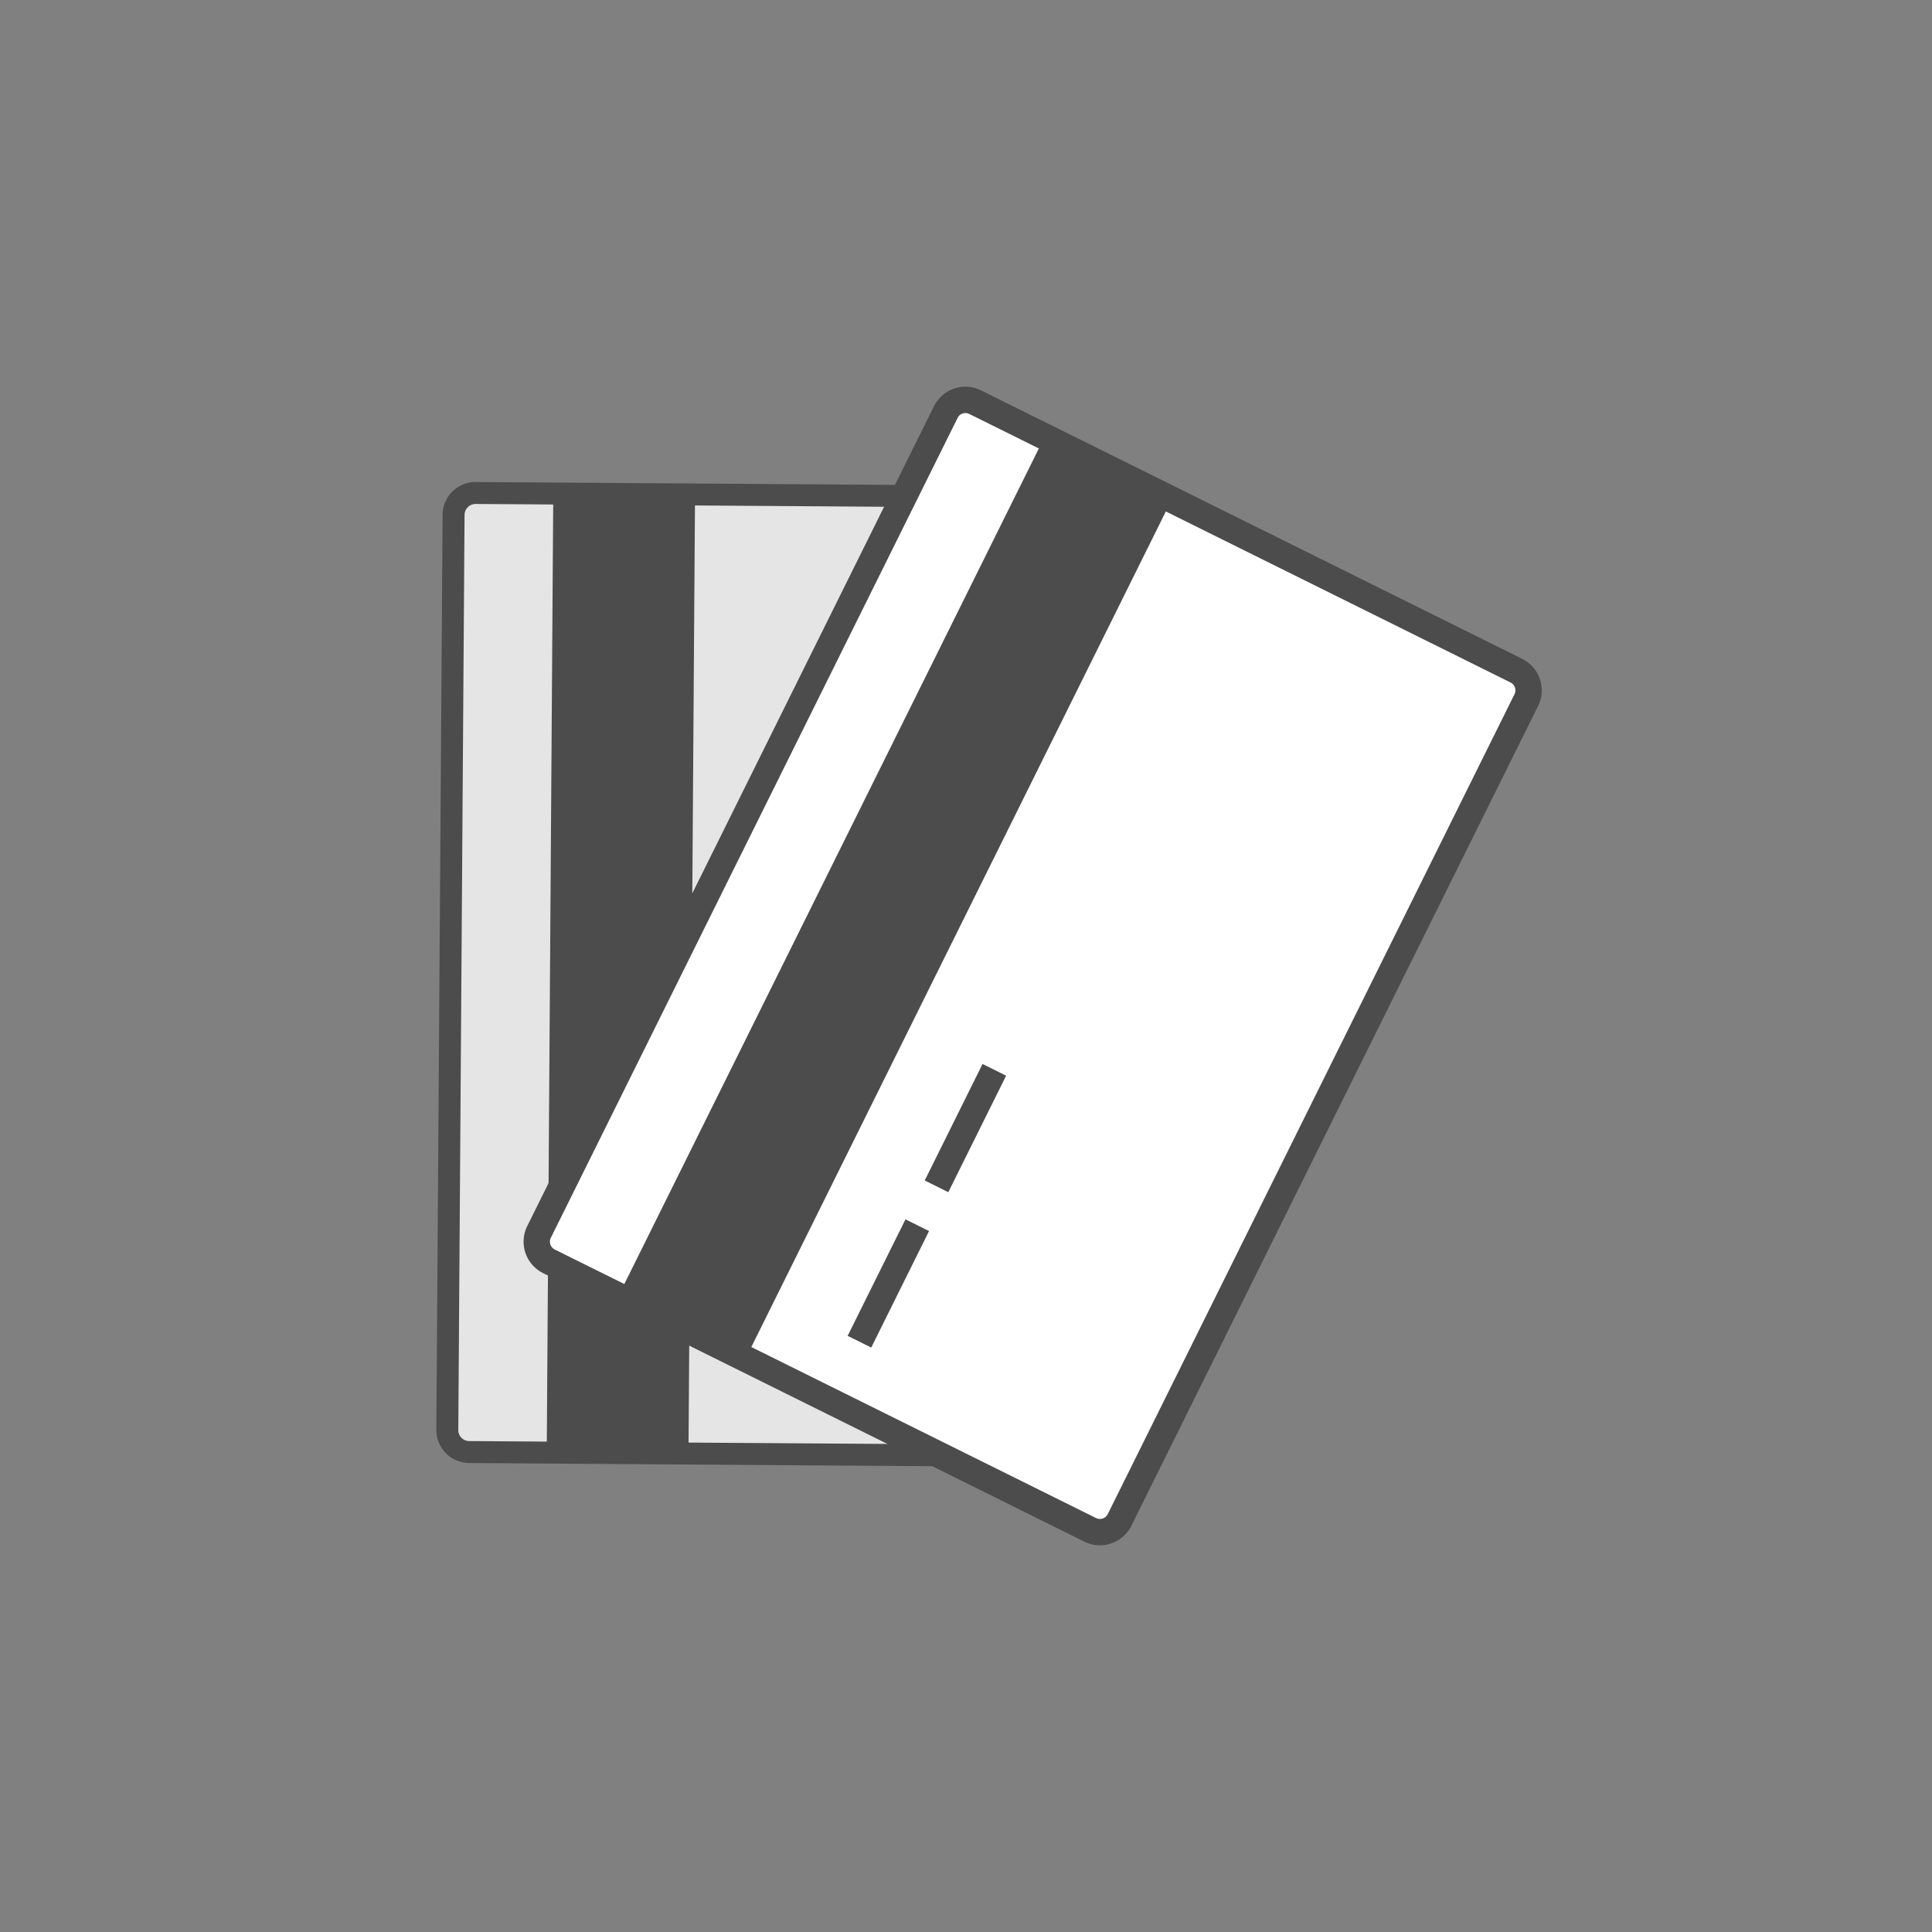
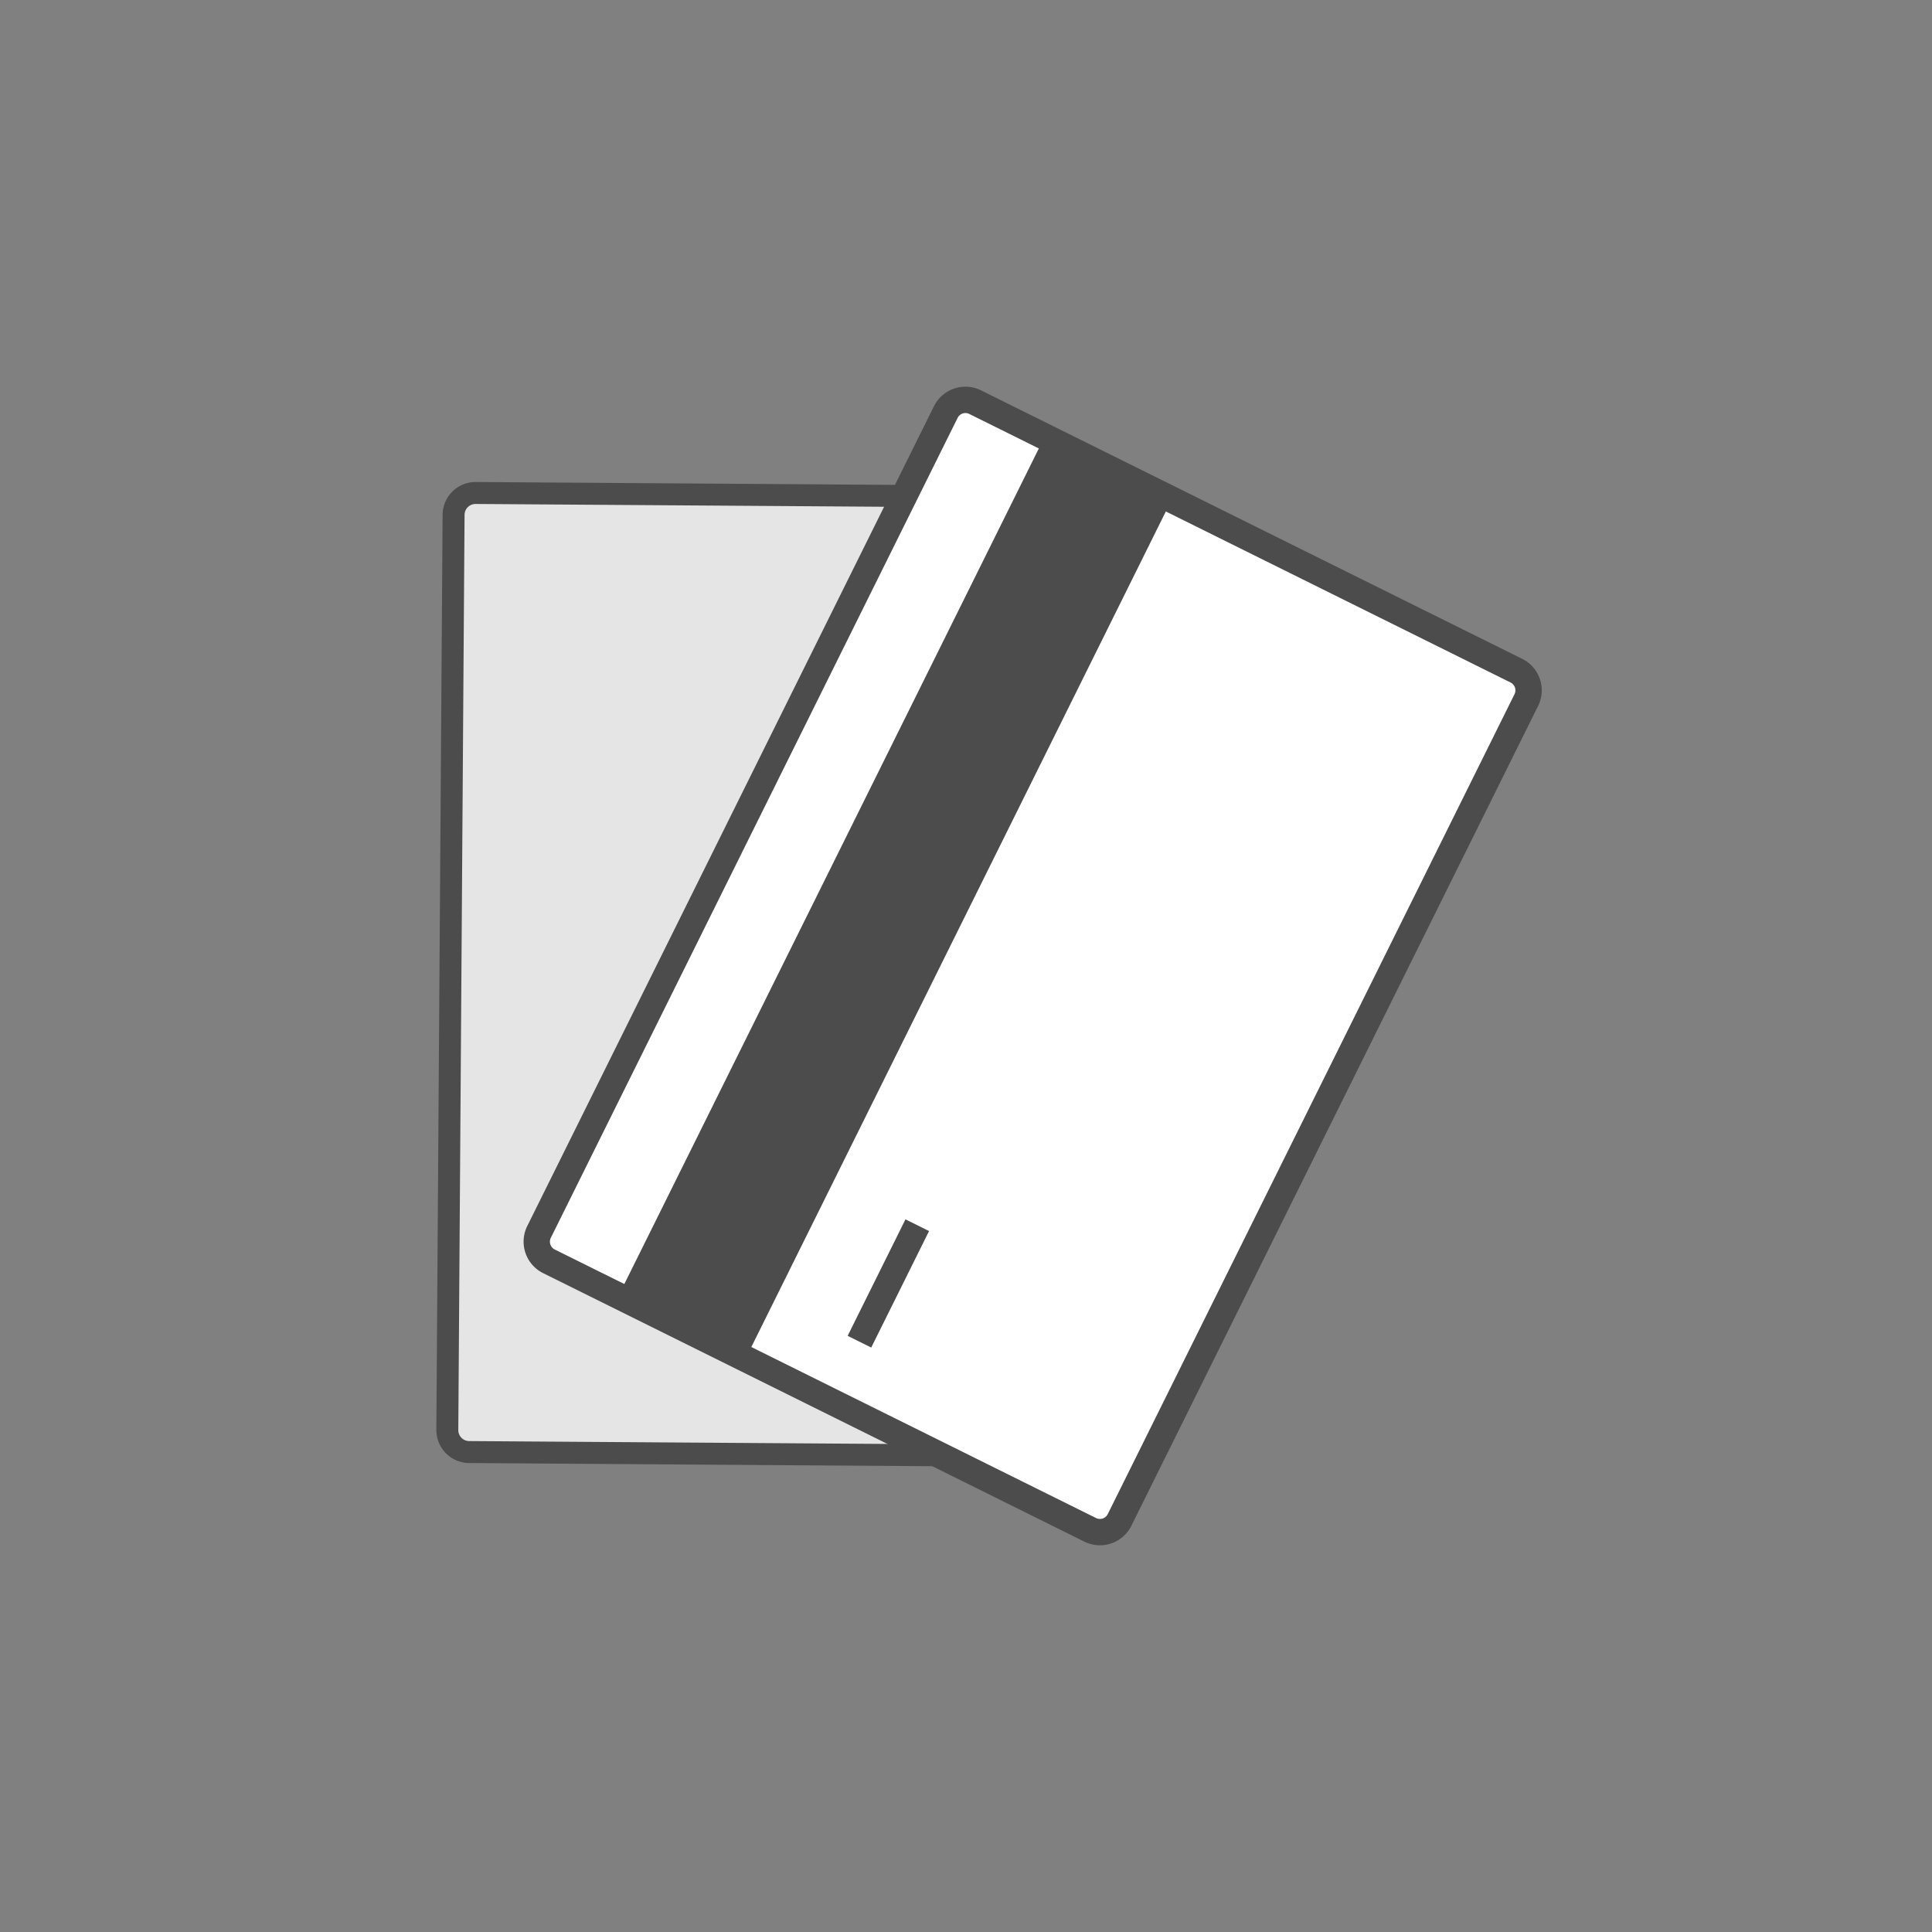
<svg xmlns="http://www.w3.org/2000/svg" id="OUTLINE_-_use_this_to_export_SVG" data-name="OUTLINE - use this to export SVG" viewBox="0 0 88 88">
  <rect x="0" y="0" width="88" height="88" fill="#808080" stroke="none" />
  <defs>
    <style>
      .cls-1 {
        fill: #f5be7e;
        opacity: 0;
      }

      .cls-2 {
        fill: #e6e5e5;
      }

      .cls-3 {
        fill: #4d4c4c;
      }

      .cls-4 {
        fill: #fff;
      }
    </style>
  </defs>
  <title>credit_card </title>
  <g id="credit_card">
    <rect class="cls-1" width="88" height="88" />
    <g>
      <g>
        <g>
          <rect class="cls-2" x="13.433" y="29.633" width="43.685" height="29.517" rx="1" ry="1" transform="translate(79.907 9.419) rotate(90.391)" />
-           <path class="cls-3" d="M48.892,66.827h-.011l-27.516-.188A1.504,1.504,0,0,1,19.875,65.13l.285-41.685a1.502,1.502,0,0,1,1.5-1.49h.01l27.517.188a1.502,1.502,0,0,1,1.49,1.51L50.392,65.337A1.502,1.502,0,0,1,48.892,66.827ZM21.66,22.955a.501.501,0,0,0-.5.497L20.875,65.136a.501.501,0,0,0,.497.503l27.516.188h.004a.501.501,0,0,0,.5-.497l.285-41.684a.5.5,0,0,0-.497-.503l-27.516-.188Z" />
+           <path class="cls-3" d="M48.892,66.827h-.011l-27.516-.188A1.504,1.504,0,0,1,19.875,65.13l.285-41.685a1.502,1.502,0,0,1,1.5-1.49h.01l27.517.188L50.392,65.337A1.502,1.502,0,0,1,48.892,66.827ZM21.66,22.955a.501.501,0,0,0-.5.497L20.875,65.136a.501.501,0,0,0,.497.503l27.516.188h.004a.501.501,0,0,0,.5-.497l.285-41.684a.5.5,0,0,0-.497-.503l-27.516-.188Z" />
        </g>
-         <rect class="cls-3" x="6.46" y="41.093" width="43.641" height="6.457" transform="translate(-16.233 72.299) rotate(-89.609)" />
      </g>
      <g>
        <g>
          <rect class="cls-4" x="25.194" y="29.242" width="43.685" height="29.517" rx="1" ry="1" transform="translate(107.356 21.417) rotate(116.385)" />
          <path class="cls-3" d="M50.098,70.386a1.595,1.595,0,0,1-.709-.167l-24.65-12.229a1.601,1.601,0,0,1-.724-2.144L42.541,18.503a1.6,1.6,0,0,1,2.144-.723L69.335,30.01a1.601,1.601,0,0,1,.724,2.144L51.532,69.497h.001a1.605,1.605,0,0,1-1.436.89ZM43.975,18.814a.4.4,0,0,0-.128.021.394.394,0,0,0-.23.201L25.09,56.379a.399.399,0,0,0,.182.536l24.65,12.229a.404.404,0,0,0,.305.021.394.394,0,0,0,.23-.201h.001L68.983,31.621a.399.399,0,0,0-.182-.536L44.151,18.856A.395.395,0,0,0,43.975,18.814Z" />
        </g>
        <rect class="cls-3" x="37.502" y="57.86" width="5.924" height="1.199" transform="translate(-29.891 68.713) rotate(-63.602)" />
-         <rect class="cls-3" x="41.013" y="50.784" width="5.924" height="1.199" transform="translate(-21.603 67.927) rotate(-63.602)" />
        <rect class="cls-3" x="18.959" y="37.643" width="43.641" height="6.457" transform="translate(-13.957 59.24) rotate(-63.615)" />
      </g>
    </g>
  </g>
</svg>